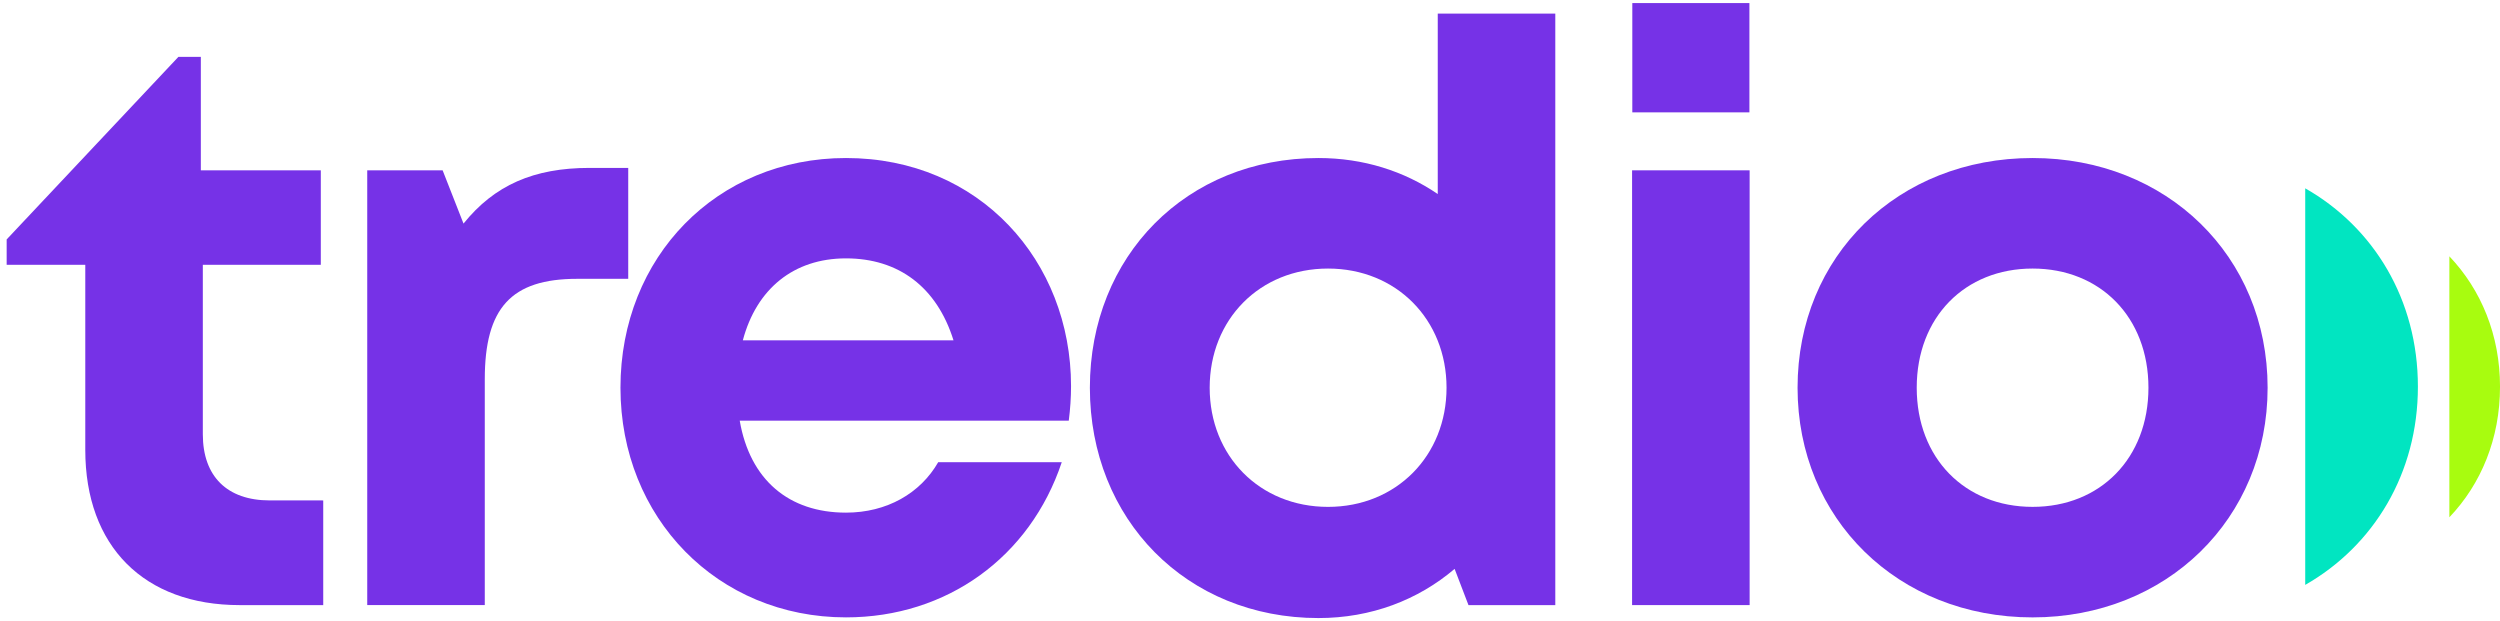
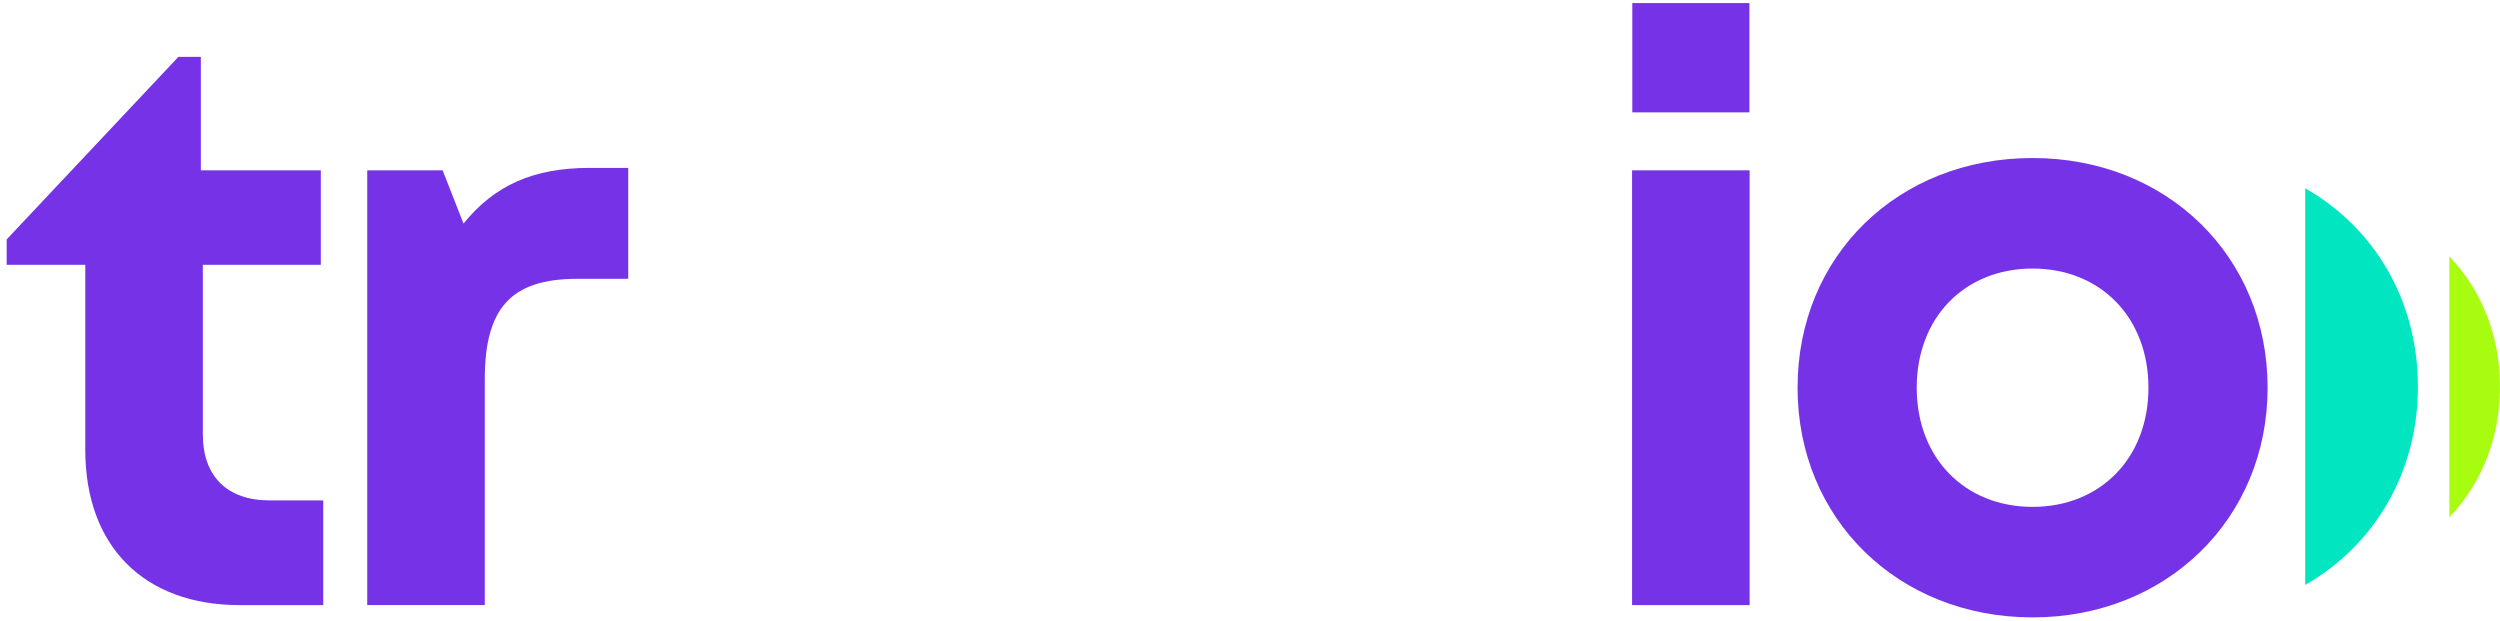
<svg xmlns="http://www.w3.org/2000/svg" width="161" height="40" viewBox="0 0 161 40" fill="none">
  <path fill-rule="evenodd" clip-rule="evenodd" d="M157.739 16.507V33.314C159.786 31.167 161.001 28.242 161.001 24.902C161.001 21.582 159.786 18.657 157.739 16.507Z" fill="#A8FC0F" />
  <path fill-rule="evenodd" clip-rule="evenodd" d="M20.816 32.228V38.969H15.437C9.277 38.969 5.492 35.184 5.492 28.971V17.055H0.429V15.419L11.487 3.664H12.934V10.97H20.66V17.055H13.062V27.967C13.062 30.672 14.617 32.227 17.374 32.227L20.816 32.228Z" fill="#7632E7" />
  <path fill-rule="evenodd" clip-rule="evenodd" d="M40.458 10.814V17.956H37.173C32.907 17.956 31.22 19.846 31.22 24.422V38.968H23.65V10.969H28.505L29.85 14.399C31.843 11.924 34.372 10.813 37.969 10.813L40.458 10.814Z" fill="#7632E7" />
-   <path fill-rule="evenodd" clip-rule="evenodd" d="M68.975 24.869C68.975 25.609 68.923 26.349 68.829 27.089H47.638C48.297 30.91 50.809 33.014 54.481 33.014C57.111 33.014 59.27 31.77 60.42 29.767H68.377C66.34 35.871 60.981 39.759 54.481 39.759C46.214 39.759 39.958 33.359 39.958 24.969C39.958 16.536 46.171 10.177 54.481 10.177C63.079 10.177 68.975 16.804 68.975 24.869ZM47.838 21.919H61.406C60.336 18.495 57.878 16.639 54.481 16.639C51.11 16.639 48.717 18.605 47.838 21.919Z" fill="#7632E7" />
-   <path fill-rule="evenodd" clip-rule="evenodd" d="M92.591 0.877H100.161V38.969H94.57L93.677 36.636C91.327 38.636 88.302 39.803 84.908 39.803C76.414 39.803 70.188 33.444 70.188 24.969C70.188 16.484 76.414 10.177 84.908 10.177C87.8 10.177 90.424 11.017 92.591 12.496V0.877ZM93.157 24.969C93.157 20.58 89.923 17.295 85.525 17.295C81.127 17.295 77.903 20.571 77.903 24.969C77.903 29.366 81.127 32.643 85.525 32.643C89.923 32.643 93.157 29.348 93.157 24.969Z" fill="#7632E7" />
  <path fill-rule="evenodd" clip-rule="evenodd" d="M105.106 38.968H112.676V10.969H105.106V38.968ZM105.121 7.236H112.662V0.198H105.121V7.236Z" fill="#7632E7" />
  <path fill-rule="evenodd" clip-rule="evenodd" d="M115.763 24.968C115.763 16.474 122.226 10.177 130.899 10.177C139.529 10.177 146.034 16.483 146.034 24.968C146.034 33.411 139.529 39.76 130.899 39.76C122.226 39.76 115.763 33.411 115.763 24.968ZM138.36 24.968C138.36 20.434 135.263 17.295 130.899 17.295C126.534 17.295 123.437 20.434 123.437 24.968C123.437 29.503 126.534 32.642 130.899 32.642C135.263 32.642 138.36 29.503 138.36 24.968Z" fill="#7632E7" />
  <path fill-rule="evenodd" clip-rule="evenodd" d="M148.456 12.128V37.668C152.872 35.145 155.713 30.481 155.713 24.903C155.713 19.296 152.872 14.641 148.456 12.128Z" fill="#01E5C1" />
</svg>